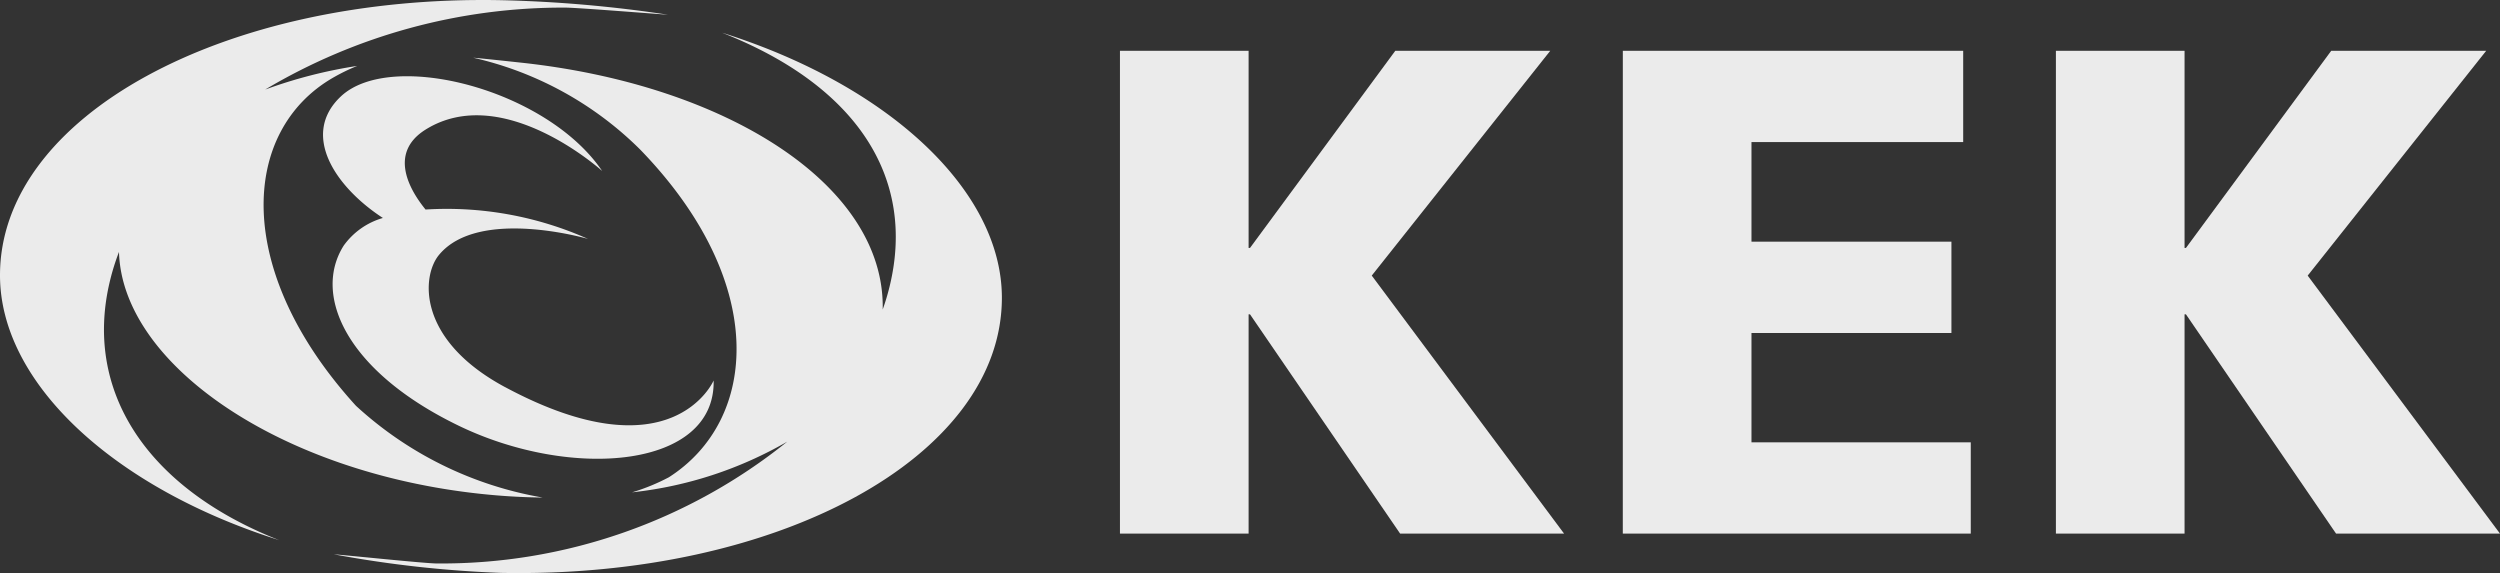
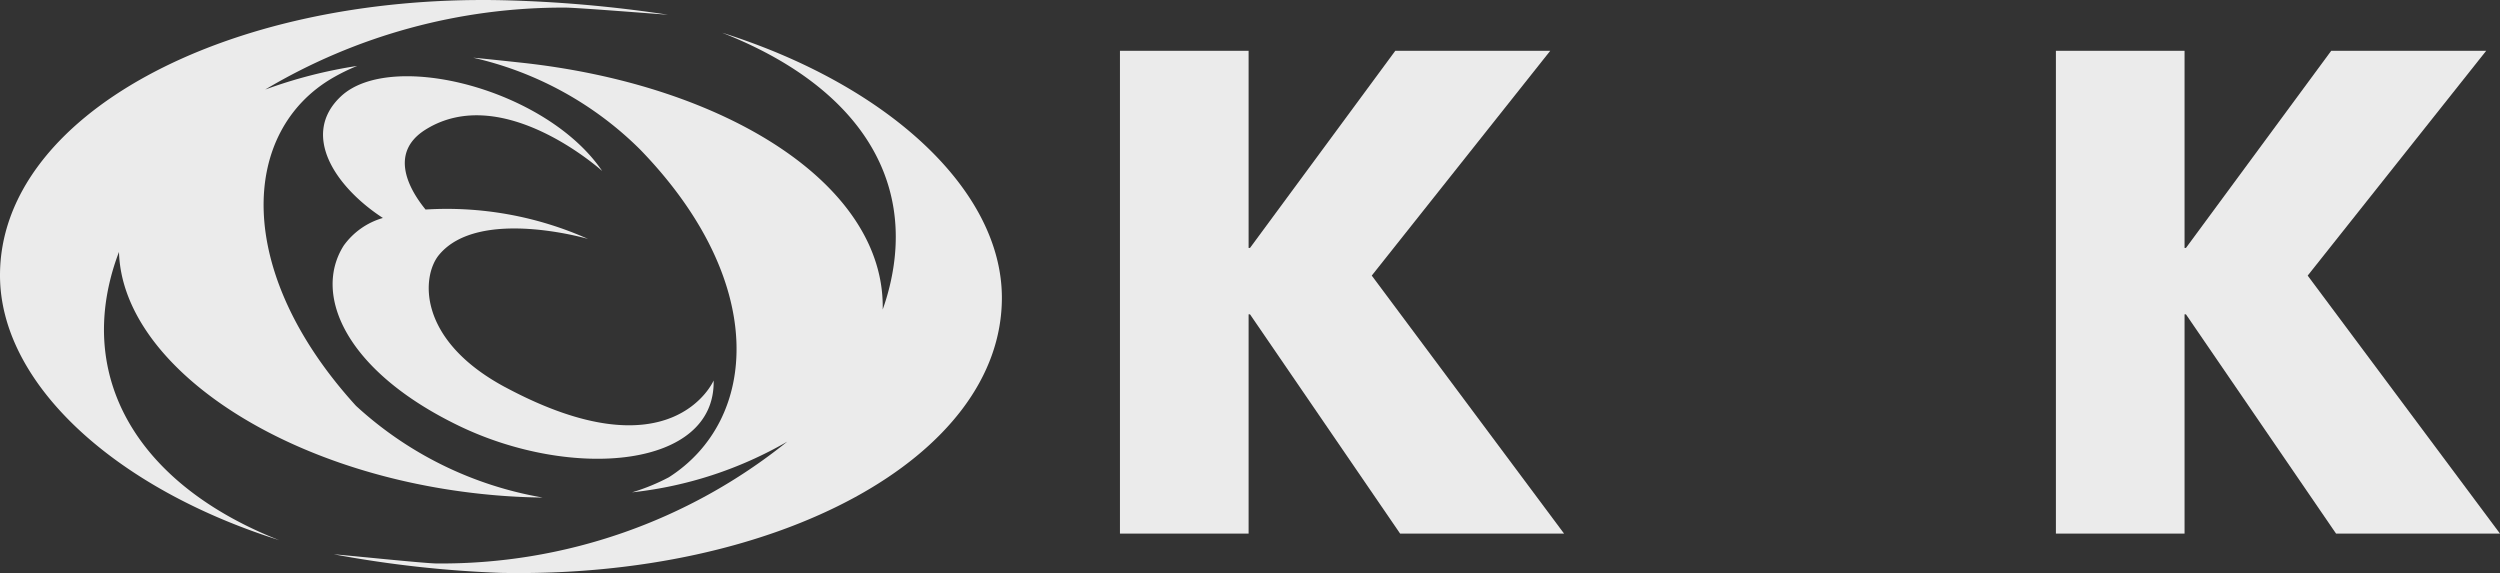
<svg xmlns="http://www.w3.org/2000/svg" width="95.024" height="21.78" viewBox="0 0 95.024 21.78">
  <rect x="0" y="0" width="95.024" height="21.78" fill="#333333" stroke="none" />
  <defs>
    <clipPath id="a">
      <rect width="95.024" height="21.78" fill="#ebebeb" />
    </clipPath>
  </defs>
  <g transform="translate(-114 -2532.181)">
    <path d="M746.523,33.855h4.89v7.494h.053l5.523-7.494h5.89L756.094,42.4l7.31,9.807h-6.232l-5.706-8.335h-.053v8.335h-4.89Z" transform="translate(-589.954 2500.256)" fill="#ebebeb" />
-     <path d="M1081.743,33.855h12.937v3.47h-8.047v3.786h7.6v3.471h-7.6v4.155h8.335v3.47h-13.226Z" transform="translate(-906.06 2500.256)" fill="#ebebeb" />
    <path d="M1380.845,33.856l-5.522,7.494h-.053V33.856h-4.89V52.209h4.89V43.874h.053l5.706,8.335h6.231l-7.31-9.807,6.785-8.545Z" transform="translate(-1178.236 2500.255)" fill="#ebebeb" />
    <g transform="translate(114 2532.181)">
      <g clip-path="url(#a)">
        <path d="M237.137,21.9c5.058,1.991,7.371,5.466,6.351,9.644a8.857,8.857,0,0,1-.261.871c.1-4.751-5.98-8.562-13.795-9.389-.279-.03-1.494-.162-1.771-.182a13.1,13.1,0,0,1,6.357,3.5c4.895,5.057,4.476,10.278,1.081,12.447a7.764,7.764,0,0,1-1.4.573,15.012,15.012,0,0,0,5.9-1.927,20.972,20.972,0,0,1-13.324,4.63c-.444,0-3.483-.32-3.91-.348a43.135,43.135,0,0,0,6.356.706c10.514.206,19.036-4.4,19.036-10.457,0-4.088-4.316-8.076-10.61-10.067" transform="translate(-209.676 -20.65)" fill="#ebebeb" />
        <path d="M4.184,10.656a8.716,8.716,0,0,1,.339-1.081c.115,4.263,6.107,8.391,13.793,9.2.784.083,1.558.127,2.315.136a13.971,13.971,0,0,1-7.1-3.487C8.864,10.3,9.133,4.982,12.666,2.948a7.5,7.5,0,0,1,.912-.444,18.148,18.148,0,0,0-3.5.9A22.127,22.127,0,0,1,21.482.288c.443,0,3.483.244,3.91.271A49.8,49.8,0,0,0,19.035.006C8.522-.2,0,4.41,0,10.463c0,4.088,4.315,8.076,10.61,10.067-5.057-1.991-7.447-5.695-6.426-9.874" transform="translate(0 0.001)" fill="#ebebeb" />
        <path d="M222.227,62.614c-3.35-1.8-3.174-4.217-2.511-5.021,1.506-1.829,5.668-.61,5.668-.61a13.182,13.182,0,0,0-6.177-1.118c-.551-.674-1.461-2.129.007-3.042,2.941-1.829,6.707,1.578,6.707,1.578-2.116-3.121-8.034-4.626-9.935-2.833-1.536,1.449-.216,3.436,1.6,4.618a2.779,2.779,0,0,0-1.489,1.049c-1.184,1.865.072,4.77,4.376,6.85s9.755,1.615,9.684-1.721c0,0-1.578,3.657-7.926.251" transform="translate(-203.032 -47.901)" fill="#ebebeb" />
      </g>
    </g>
  </g>
</svg>